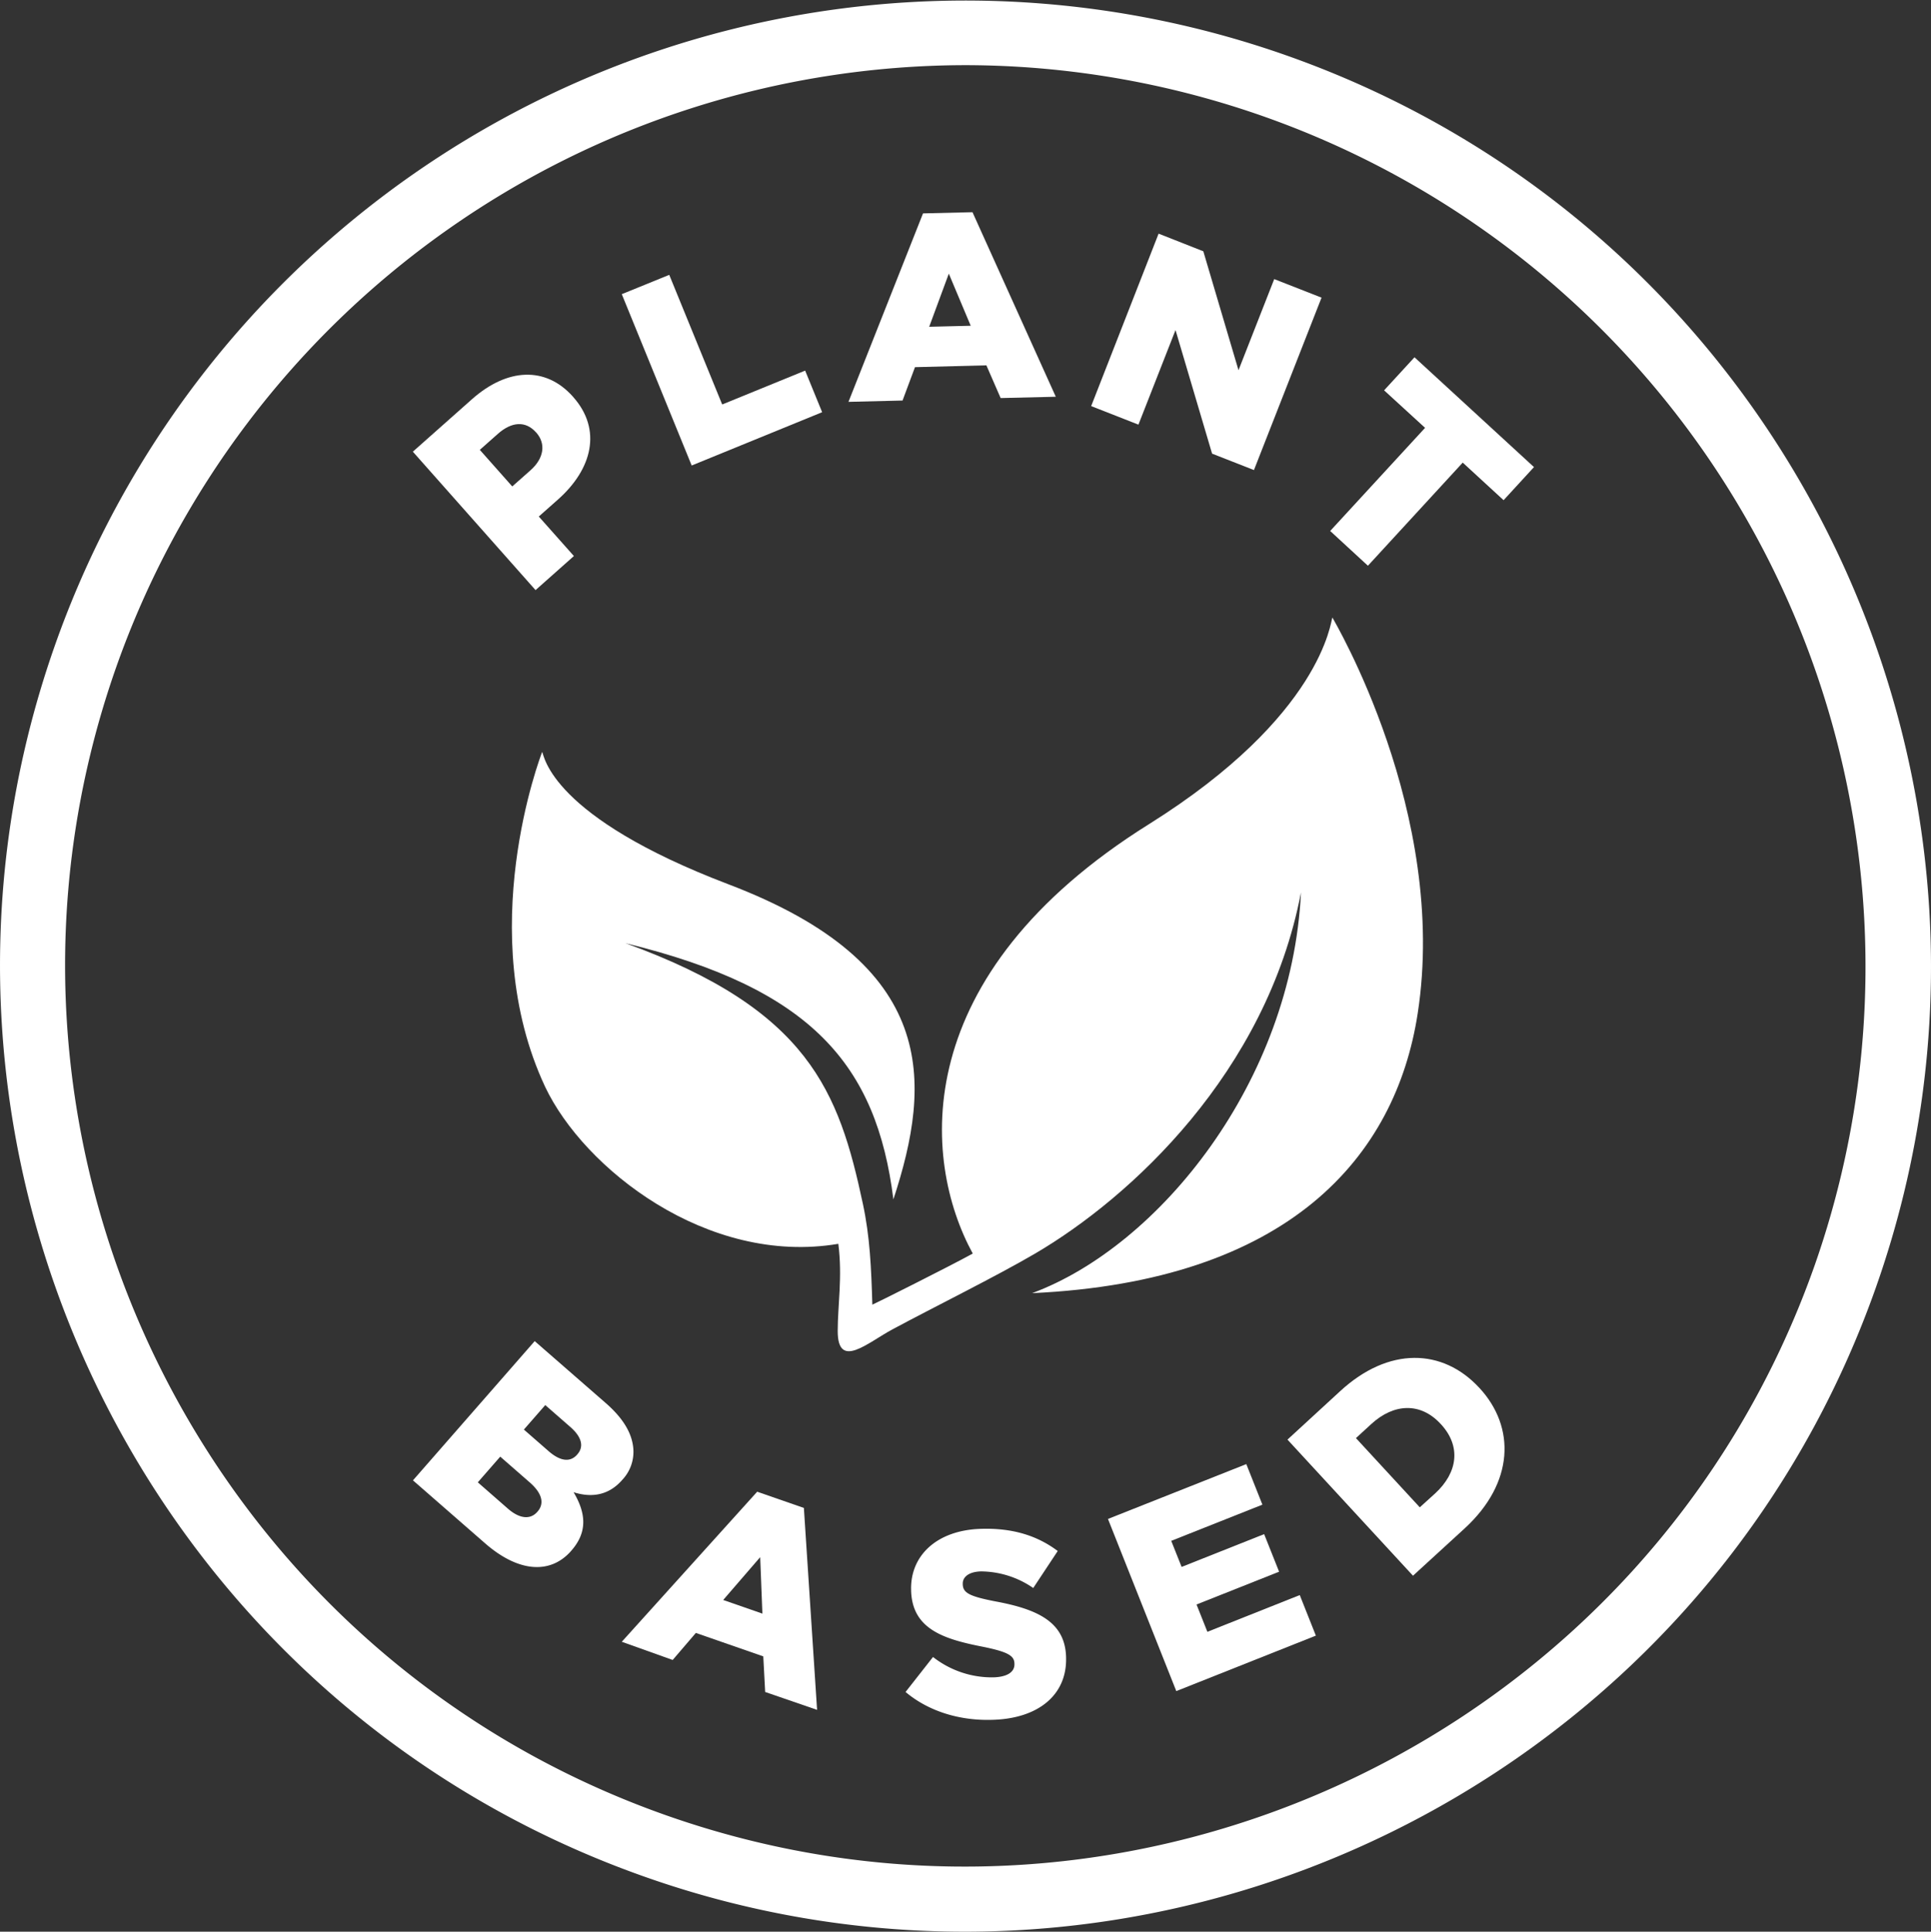
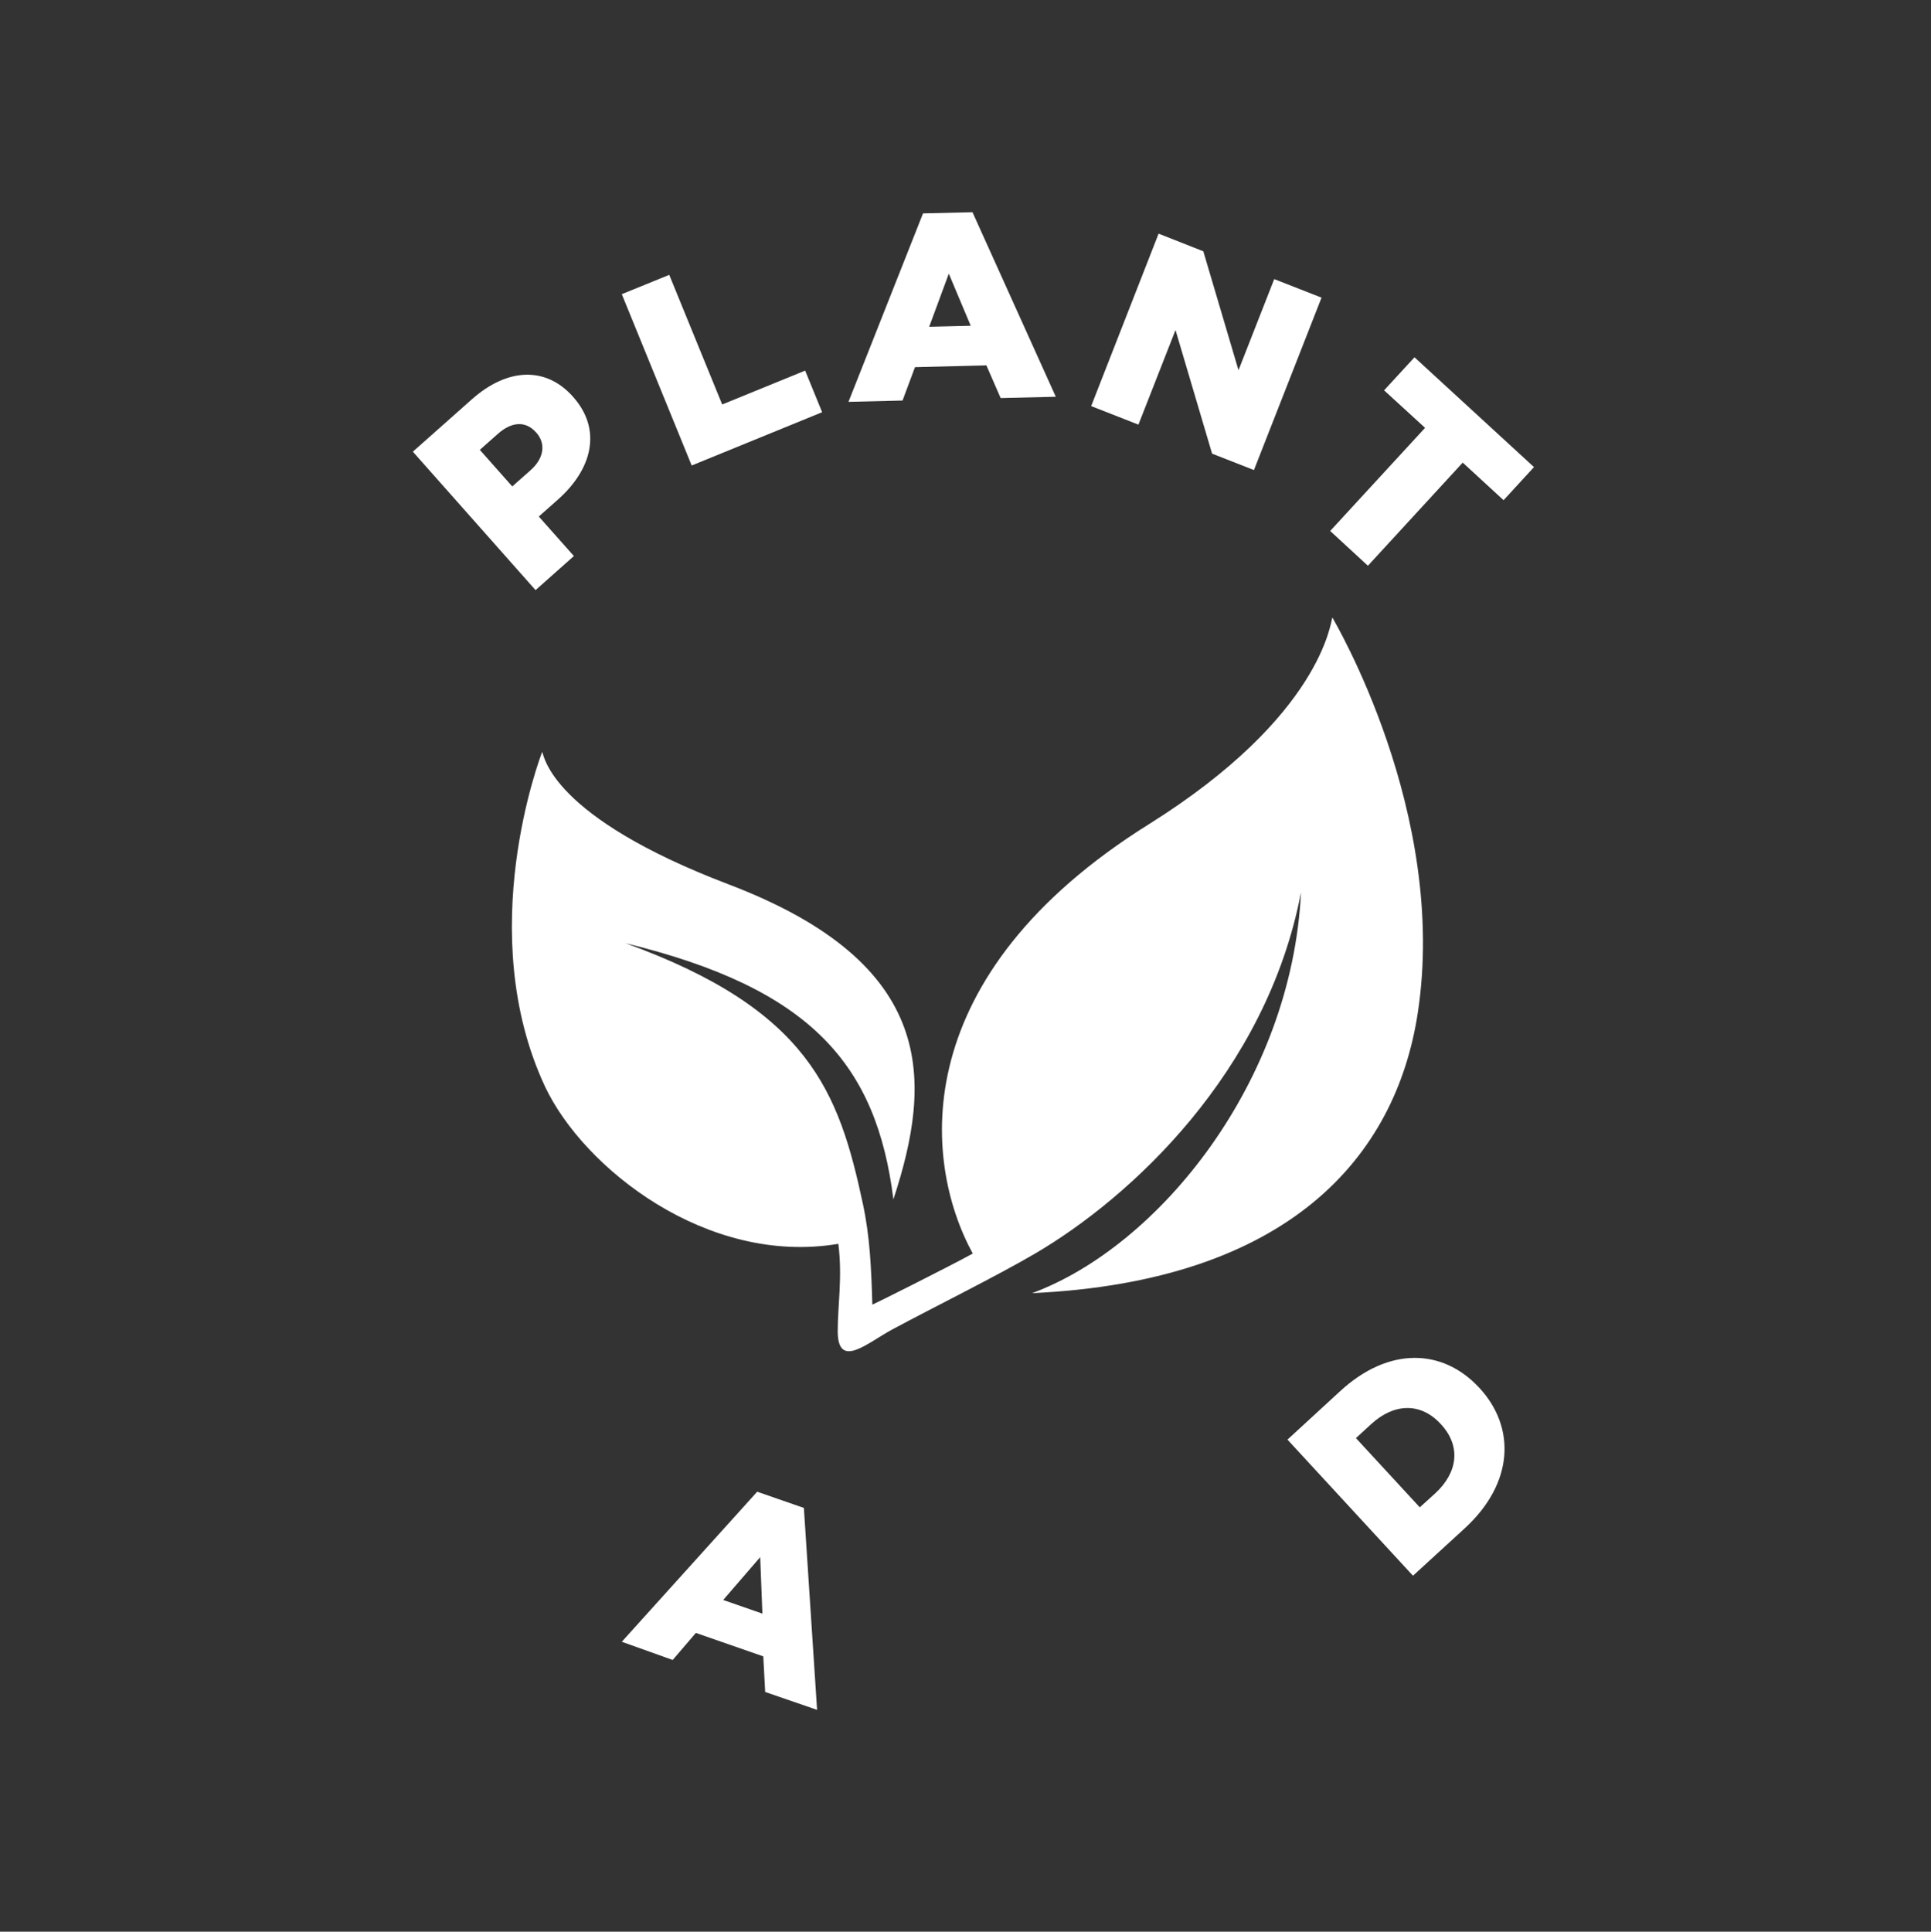
<svg xmlns="http://www.w3.org/2000/svg" id="plant_based" data-name="plant based" viewBox="0 0 500 500.12">
  <rect x="0" y="0" width="500" height="500.12" fill="#333333" stroke="none" />
  <defs>
    <style>.cls-1{fill:#fff;}</style>
  </defs>
  <path class="cls-1" d="M106.9,116.88l15.36-13.63c9.06-8,19-8.56,26.08-.63l.09.11c7.49,8.44,4.95,18.67-4,26.58l-4.92,4.36,9.09,10.23-9.93,8.82Zm30.46,4.82c3.53-3.13,4-6.88,1.55-9.7l-.1-.1c-2.72-3.07-6.33-2.8-9.91.38l-4.66,4.13,8.4,9.47Z" transform="translate(0 0.06)" />
  <path class="cls-1" d="M161,76.1l12.29-5L187,104.66l21.48-8.77,4.4,10.77-33.78,13.8Z" transform="translate(0 0.06)" />
  <path class="cls-1" d="M239,55.19l12.81-.31,21.57,47.78L259.1,103l-3.69-8.47L236.92,95l-3.22,8.64-14,.34Zm12.35,29.09-5.67-13.49-5.08,13.75Z" transform="translate(0 0.06)" />
  <path class="cls-1" d="M300,60.43,311.58,65l9.11,30.79,9.25-23.59L342.19,77l-17.5,44.64-10.84-4.25-9.47-32-9.6,24.49-12.24-4.8Z" transform="translate(0 0.06)" />
  <path class="cls-1" d="M369,110.71,358.39,101l7.87-8.56,30.94,28.43-7.87,8.57-10.58-9.73-24.55,26.7-9.77-9Z" transform="translate(0 0.06)" />
-   <path class="cls-1" d="M138.45,347.16,157,363.33c4.53,4,6.74,7.88,7,11.84A10.54,10.54,0,0,1,161.2,383l-.09.1c-3.65,4.18-8.18,4.58-12.59,3.18,3.12,5.27,3.74,10.18-.54,15.08l-.08.1c-5.41,6.19-13.75,5.54-22.35-2l-18.62-16.25Zm-7,43.32c3,2.65,5.83,3,7.68.88l.09-.1c1.71-2,1.29-4.6-2.06-7.53l-7.63-6.66-5.81,6.65Zm10.49-14.93c3,2.66,5.64,3.11,7.49,1l.09-.11c1.71-1.95,1.15-4.44-1.84-7.05l-6.49-5.67-5.54,6.34Z" transform="translate(0 0.06)" />
  <path class="cls-1" d="M196.06,386.15l12.09,4.2,3.42,52.28L198.13,438l-.49-9.22-17.46-6.07-6,7L161,425Zm1.35,31.56-.57-14.62-9.58,11.09Z" transform="translate(0 0.06)" />
-   <path class="cls-1" d="M234.48,438l7.11-9.06a24.69,24.69,0,0,0,15.71,5.27c3.56-.12,5.44-1.41,5.37-3.46v-.14c-.06-2-1.67-3-8.22-4.33-10.26-2-18.22-4.63-18.53-14.48v-.14c-.28-8.89,6.56-15.54,18.05-15.9,8.15-.26,14.58,1.73,19.91,5.74l-6.34,9.58a24.09,24.09,0,0,0-13.56-4.3c-3.22.1-4.75,1.52-4.69,3.23v.13c.07,2.2,1.74,3.1,8.42,4.4,11.09,2.05,18.05,5.39,18.33,14.35V429c.31,9.79-7.24,15.84-18.87,16.2C248.68,445.51,240.53,443.09,234.48,438Z" transform="translate(0 0.06)" />
-   <path class="cls-1" d="M286.89,393.2,322.71,379l4.17,10.5-23.61,9.37,2.69,6.75,21.37-8.49,3.87,9.73-21.38,8.49,2.81,7.07,23.92-9.51,4.17,10.5-36.14,14.36Z" transform="translate(0 0.06)" />
  <path class="cls-1" d="M333.37,372.66,347,360.13c12.59-11.61,26.57-11.09,36-.92l.1.1c9.38,10.17,8.94,24.54-3.75,36.25L365.87,407.9Zm38.26,13.91c5.84-5.39,6.74-12.18,1.5-17.87l-.1-.1c-5.19-5.64-12.09-5.34-17.93,0l-4,3.67,16.53,17.92Z" transform="translate(0 0.06)" />
-   <path class="cls-1" d="M249.77,500.06a248.89,248.89,0,0,1-82.85-14.23C36.92,440-31.58,297,14.23,167A250,250,0,0,1,333.07,14.28c130,45.81,198.51,188.84,152.71,318.85h0C449.61,435.76,352.86,500.06,249.77,500.06Zm.06-483.25A233.57,233.57,0,0,0,30.12,172.58C-12.6,293.82,51.29,427.22,172.53,469.94s254.63-21.17,297.35-142.41h0a233.44,233.44,0,0,0-220-310.72Z" transform="translate(0 0.06)" />
  <path class="cls-1" d="M345,159.81c-.45.91-2.58,25.38-47.51,53.52C235,252.4,238.59,300.11,251.88,324.49c-6.31,3.47-25.37,13-26,13.23-.29-9.66-.63-17.59-2.45-26.1-6.2-29-13.94-50.26-61.47-67.48,48.08,11.7,65,31.39,69.37,66.32,10-30.48,11.72-60.85-42.65-81.55-46.1-17.55-47.75-33.25-48.29-34.31-.39,1-17.95,46.76.76,86.71,10,21.14,42,46.39,75.92,40.66,1.1,8.49-.16,16-.16,22.57,0,10.16,7.77,3,14.15-.41,11-5.91,26.82-13.7,37-19.66,24.58-14.41,59.87-46.76,68.81-93.48-2.4,48.93-36.64,91.54-69.62,103.75,66.46-3.08,94.11-35.22,99.84-72.42C375.11,210.37,345.24,160.35,345,159.81Z" transform="translate(0 0.06)" />
</svg>